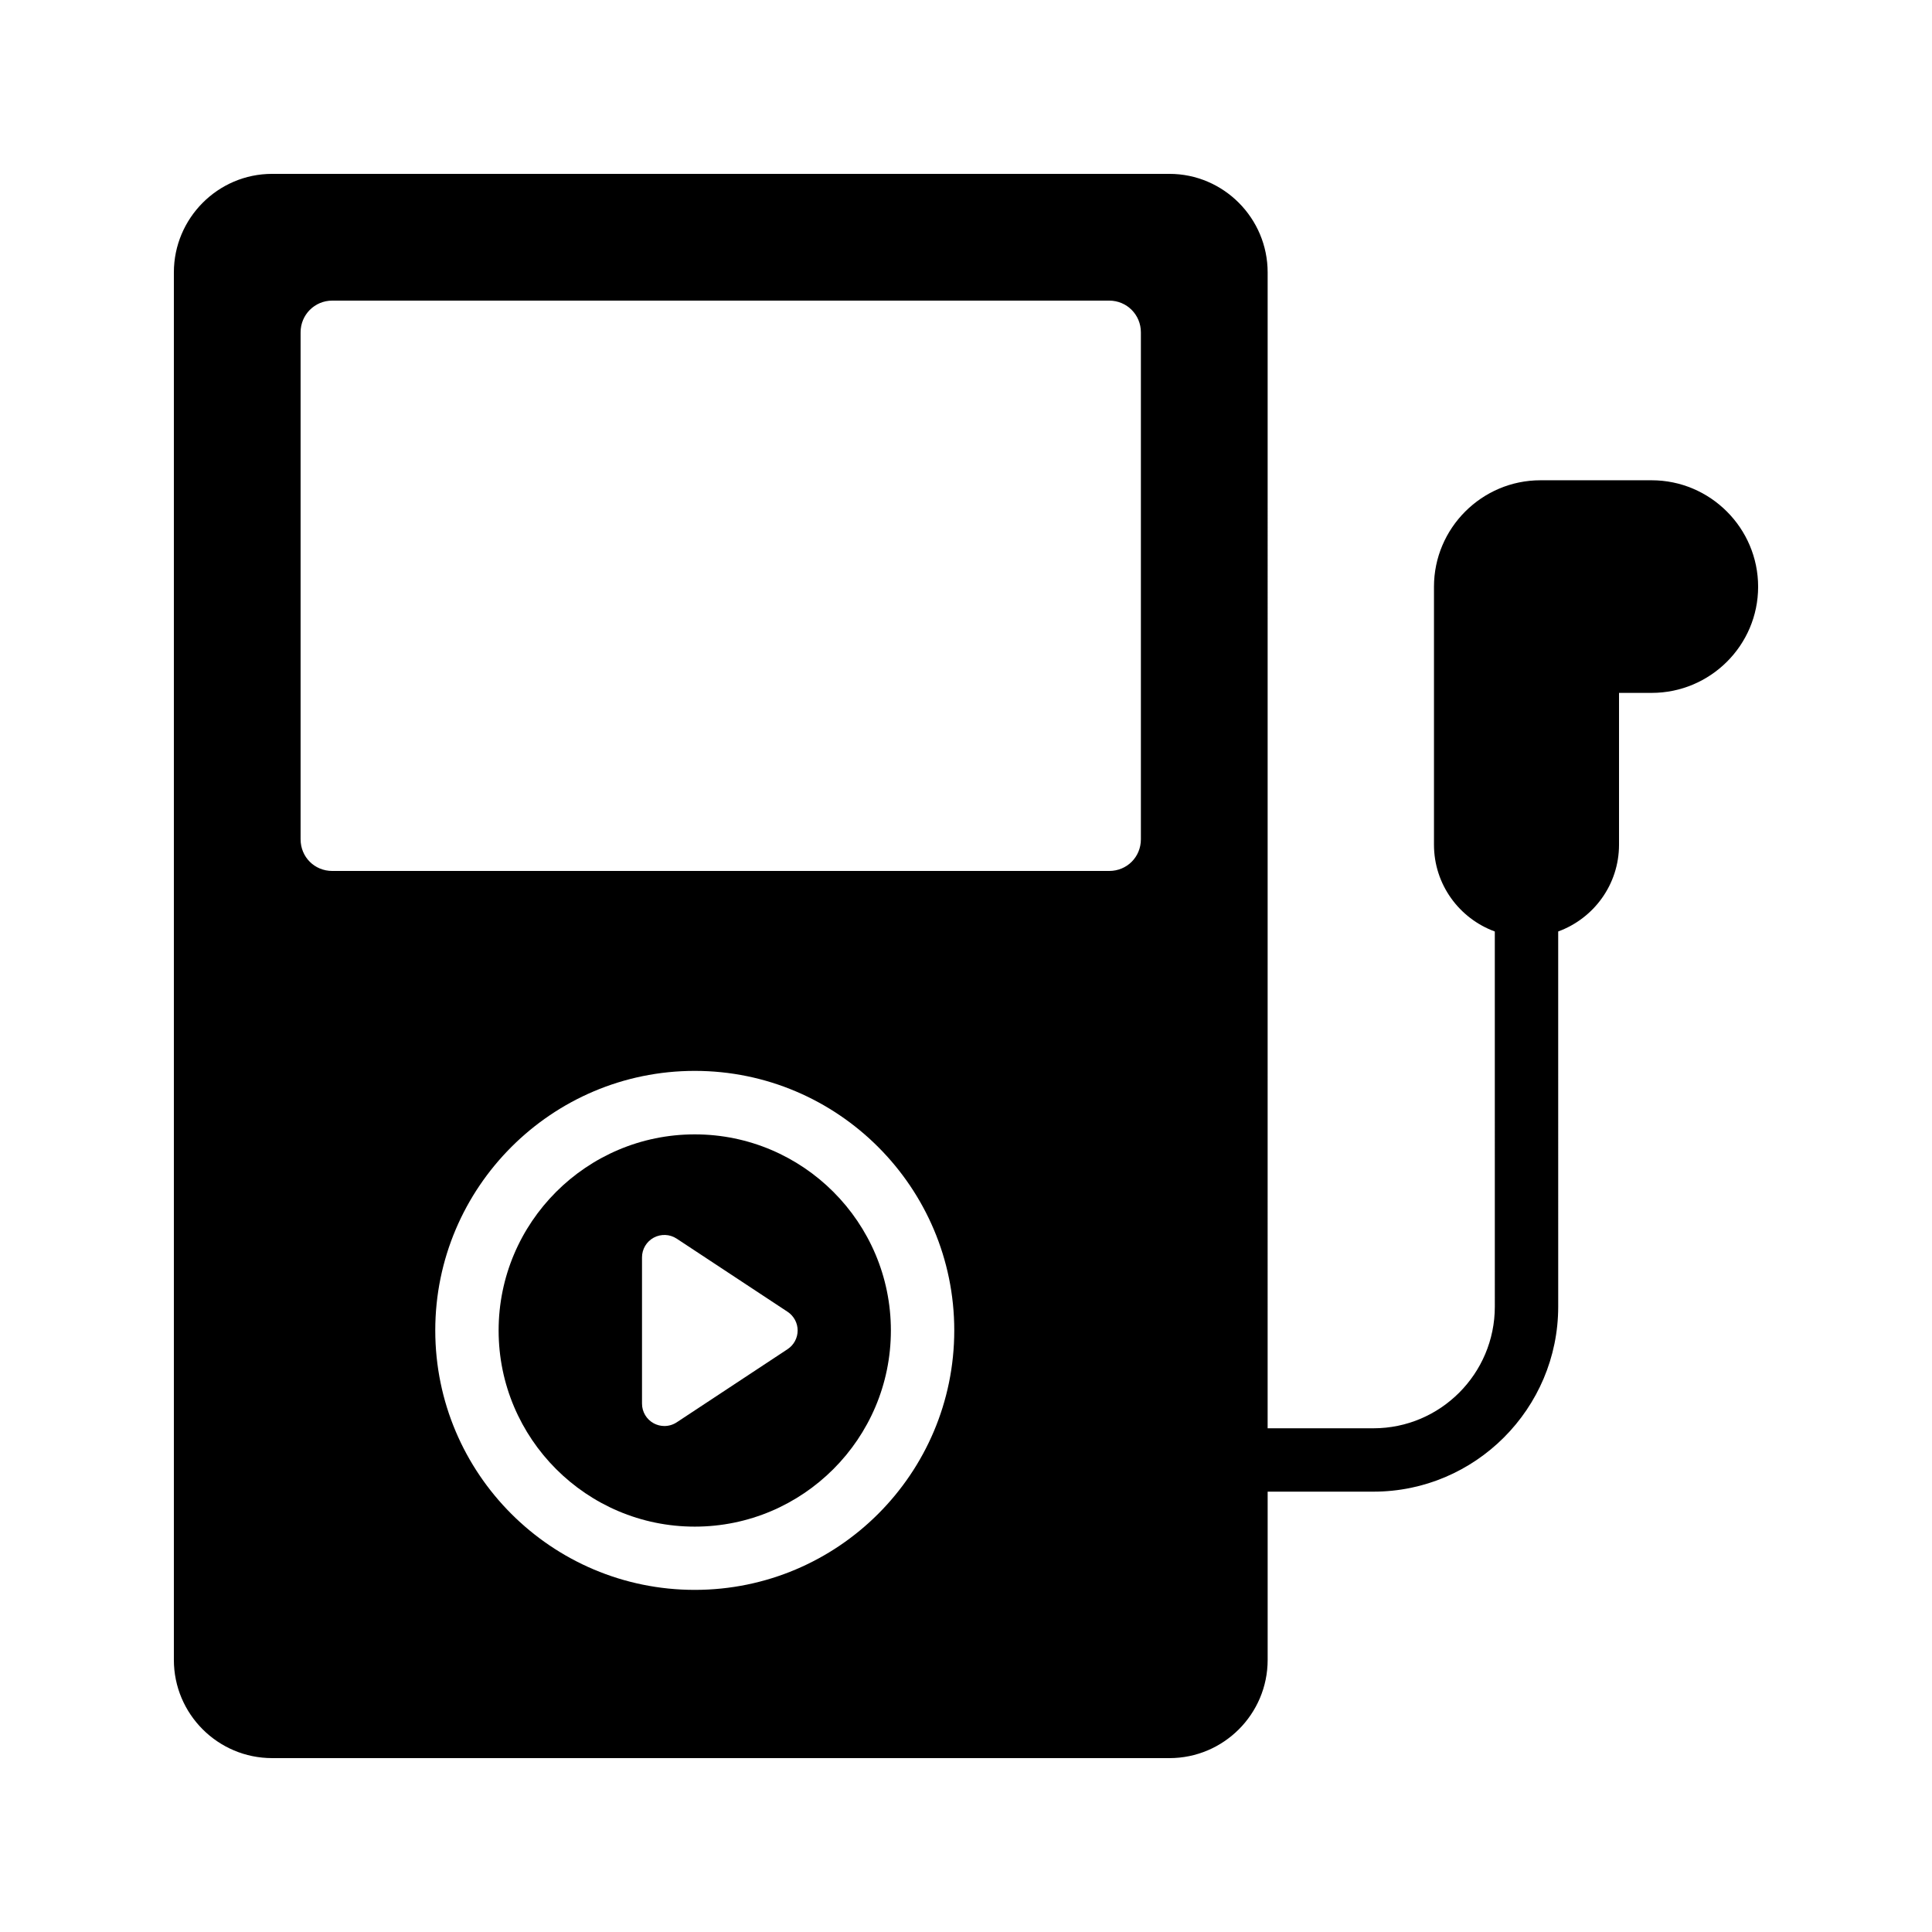
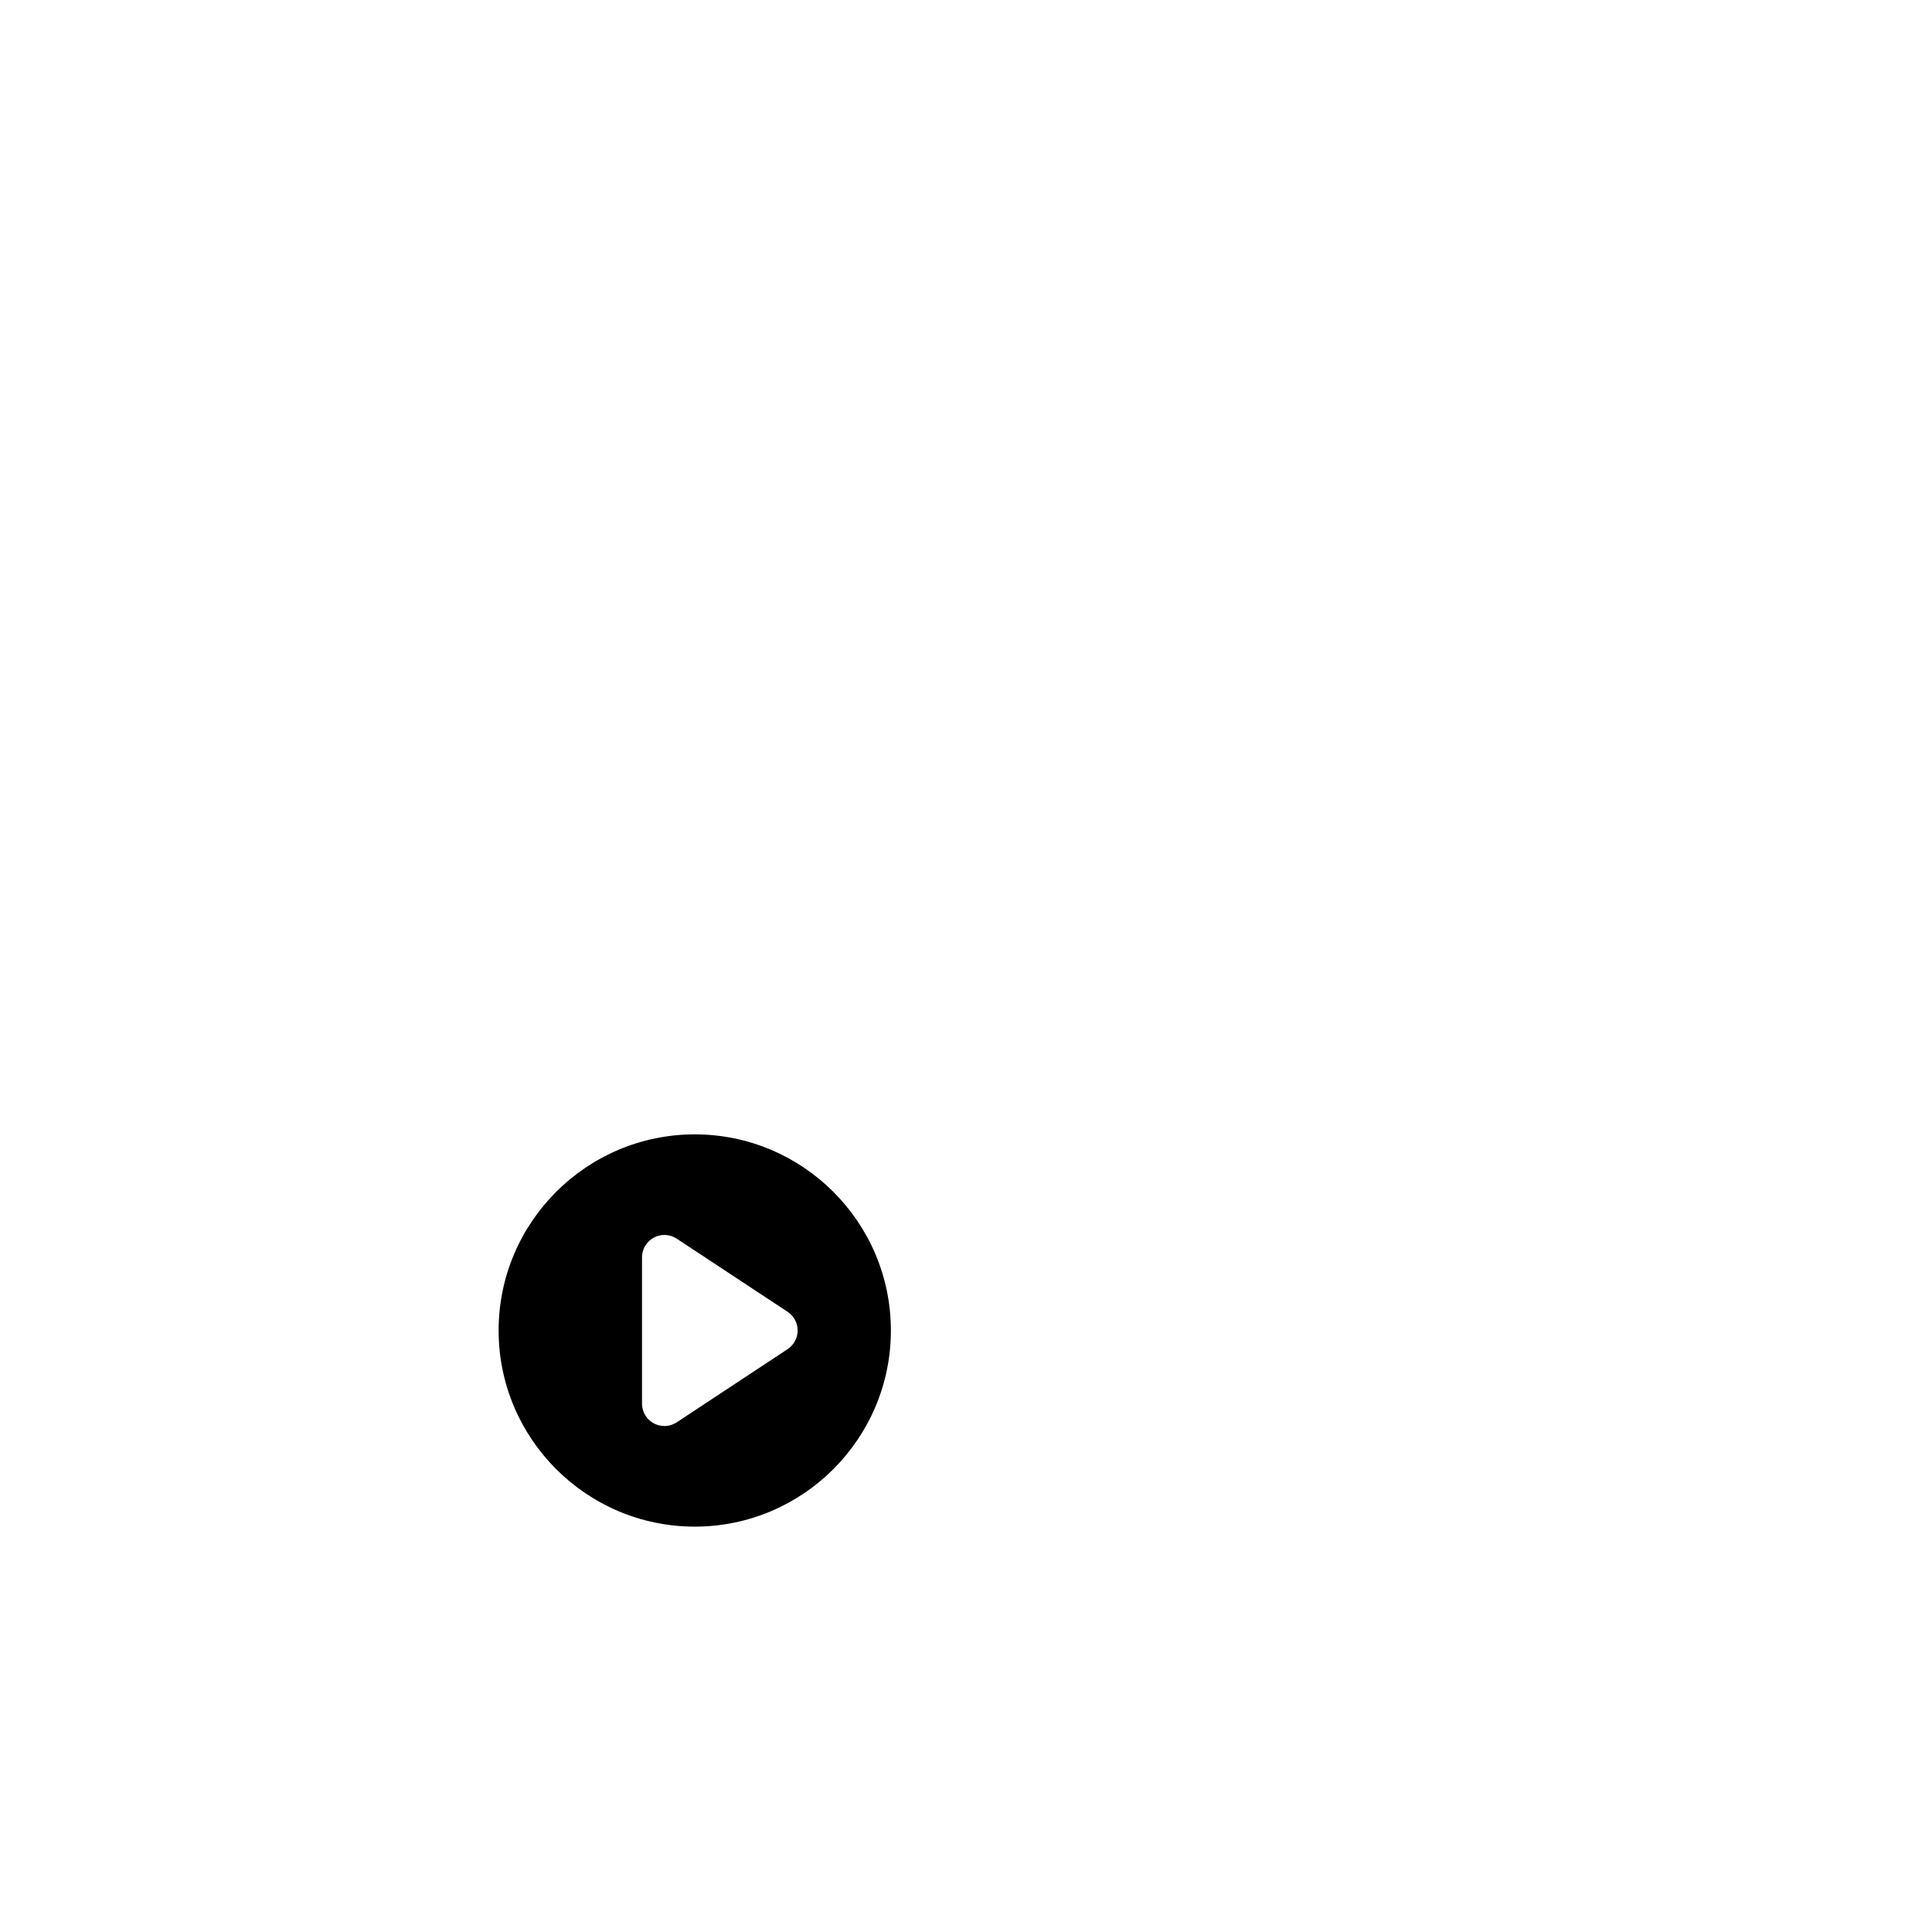
<svg xmlns="http://www.w3.org/2000/svg" fill="#000000" width="800px" height="800px" version="1.1" viewBox="144 144 512 512">
  <g>
    <path d="m328.12 444.62c-28.66 0-51.98 23.312-51.98 51.973s23.32 51.98 51.98 51.98c28.66 0 51.973-23.32 51.973-51.98s-23.312-51.973-51.973-51.973zm24.602 56.922-29.387 19.391c-0.988 0.648-2.125 0.977-3.266 0.977-0.965 0-1.926-0.238-2.809-0.707-1.922-1.035-3.121-3.039-3.121-5.223v-38.773c0-2.184 1.199-4.188 3.121-5.223 1.918-1.023 4.242-0.934 6.074 0.273l29.387 19.383c1.66 1.102 2.664 2.957 2.664 4.949 0 1.996-1.004 3.856-2.664 4.953z" />
-     <path d="m216.11 609.92h237.8c14.359 0 26.031-11.672 26.031-26.031v-44.586h28.047c26.953 0 48.953-22 48.953-49.039l-0.004-99.414c9.406-3.441 16.121-12.426 16.121-23.008v-40.219h8.648c15.535 0 28.215-12.594 28.215-28.129 0-15.535-12.68-28.215-28.215-28.215h-29.473c-15.535 0-28.215 12.68-28.215 28.215v68.352c0 10.582 6.719 19.566 16.121 23.008l0.004 99.414c0 17.801-14.441 32.242-32.16 32.242h-28.047l0.004-306.32c0-14.359-11.672-26.113-26.031-26.113h-237.8c-14.359 0-26.031 11.754-26.031 26.113v367.7c0 14.355 11.672 26.027 26.031 26.027zm112.01-44.586c-37.953 0-68.77-30.816-68.77-68.77 0-37.871 30.816-68.77 68.77-68.77s68.77 30.898 68.77 68.77c0 37.953-30.816 68.77-68.77 68.77zm-104.46-333.27c0-4.617 3.695-8.398 8.398-8.398h205.89c4.703 0 8.398 3.777 8.398 8.398v134.35c0 4.703-3.695 8.398-8.398 8.398h-205.89c-4.703 0-8.398-3.695-8.398-8.398z" />
  </g>
</svg>